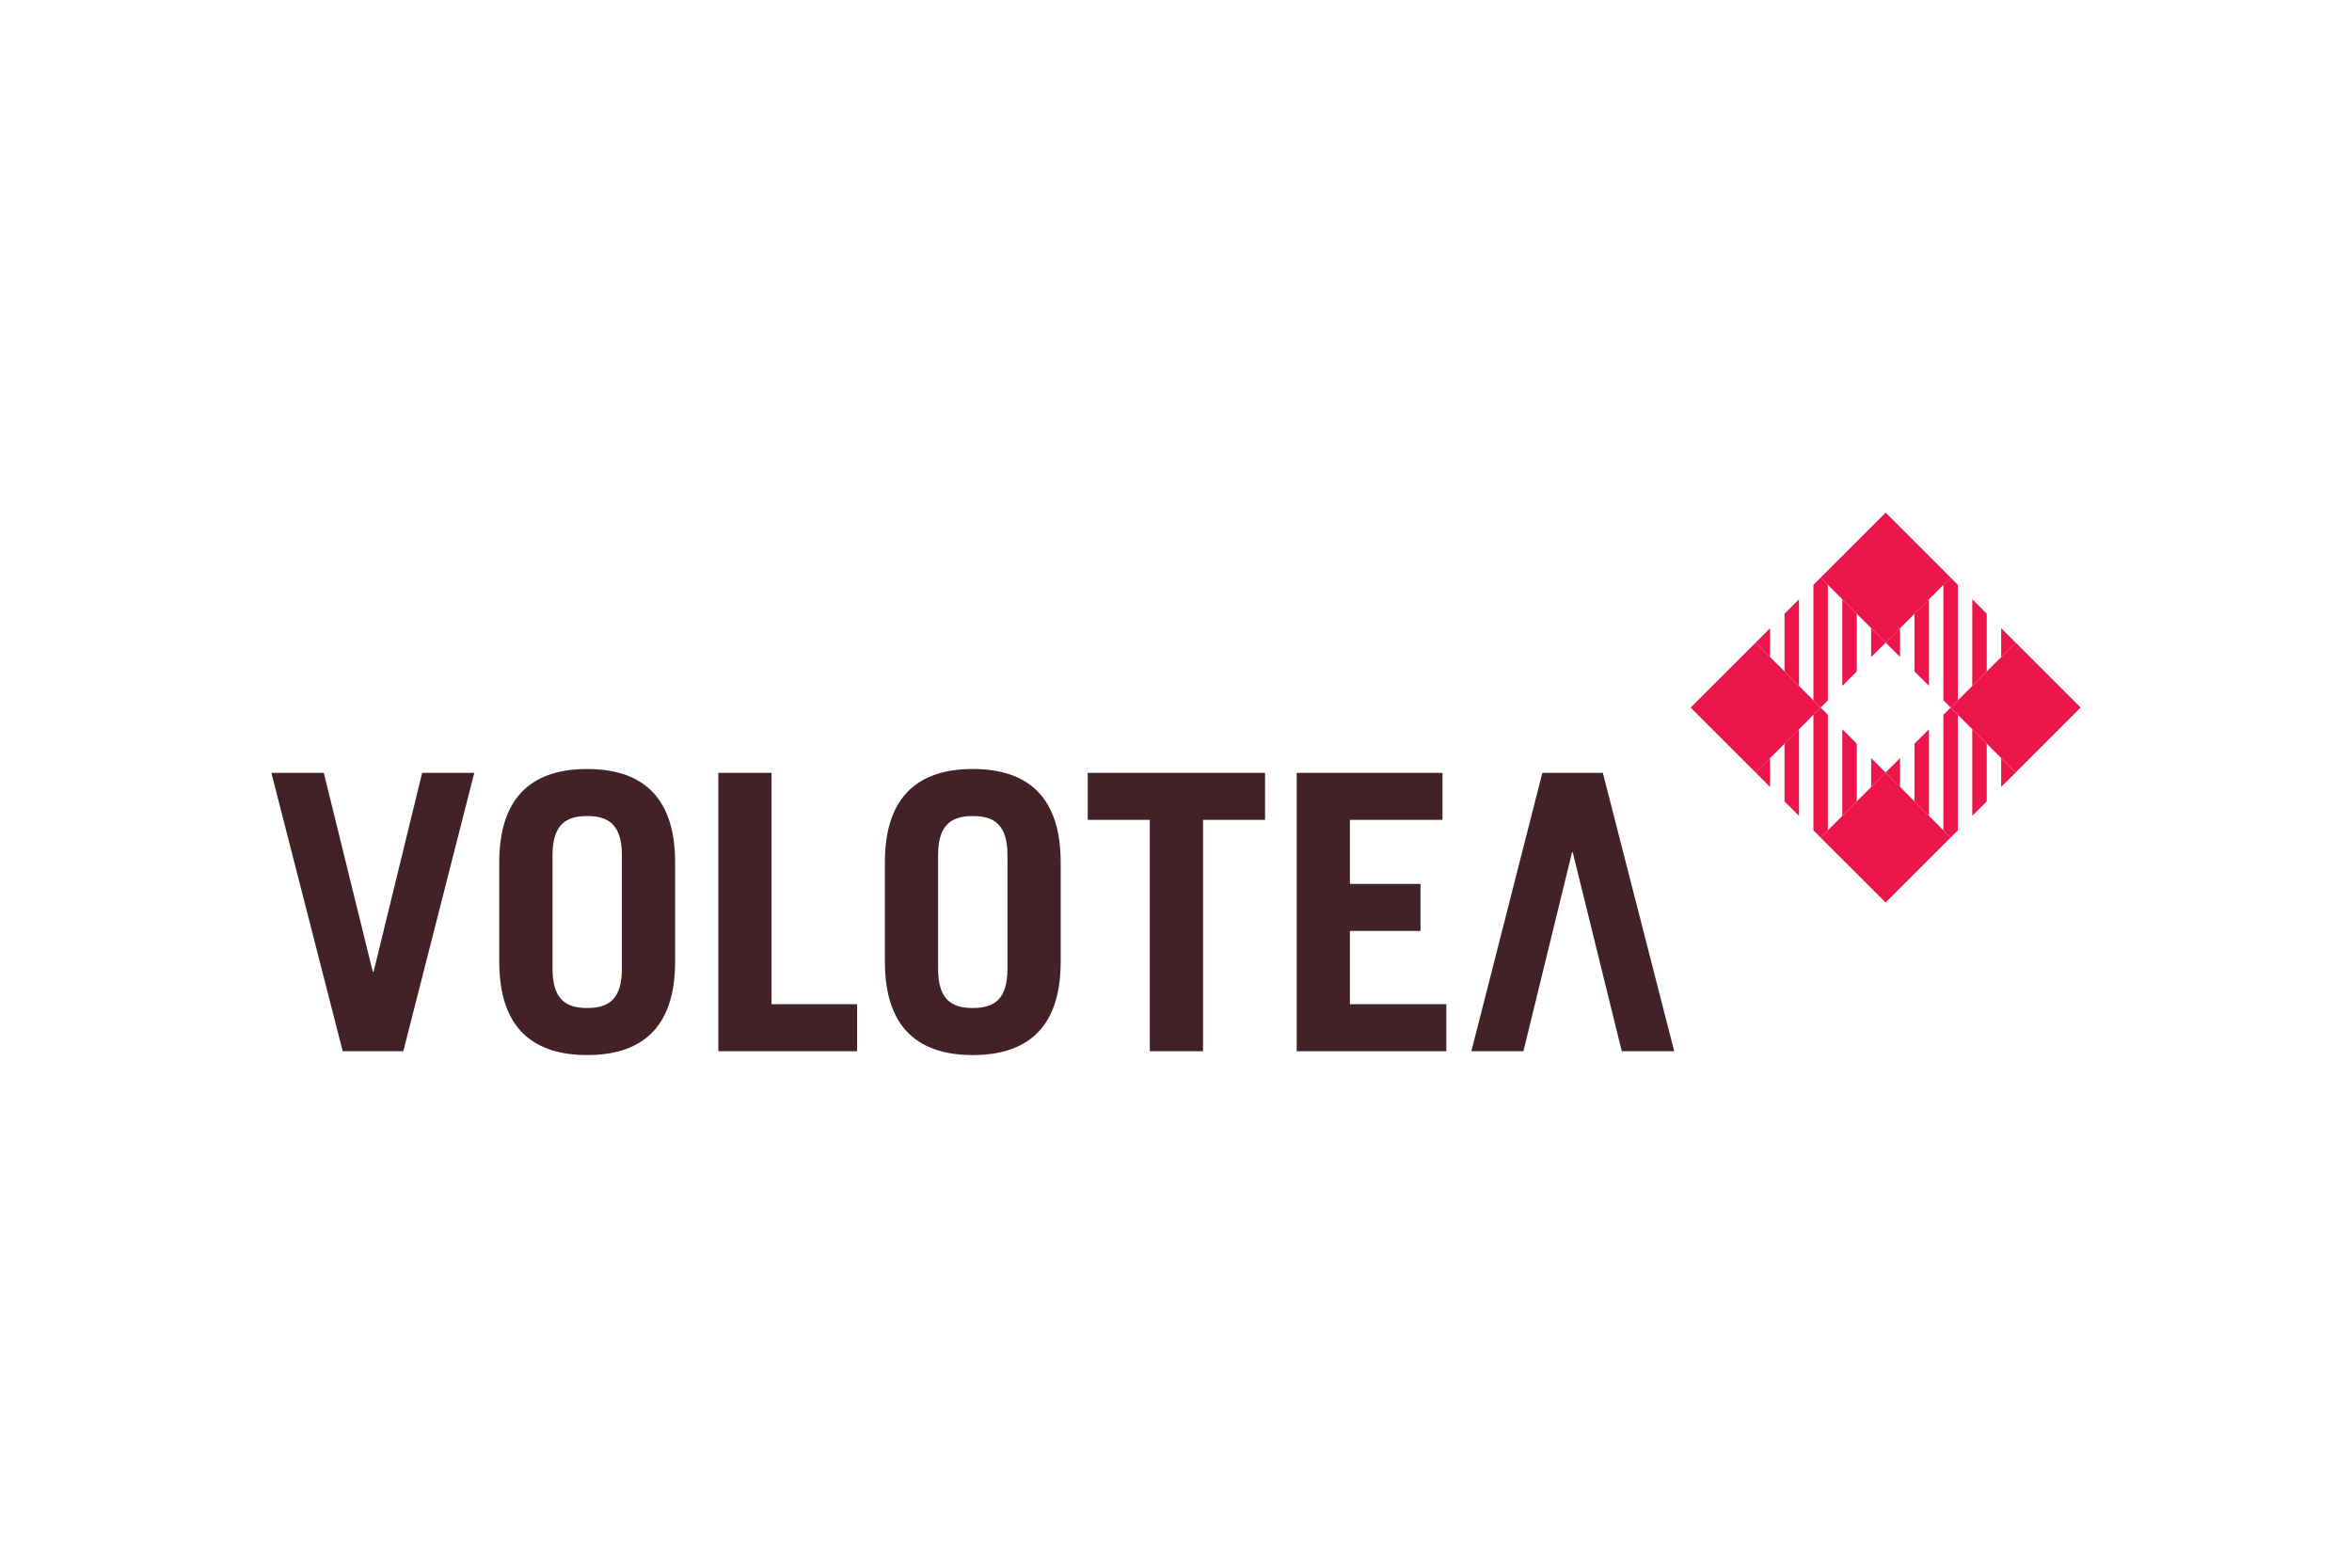
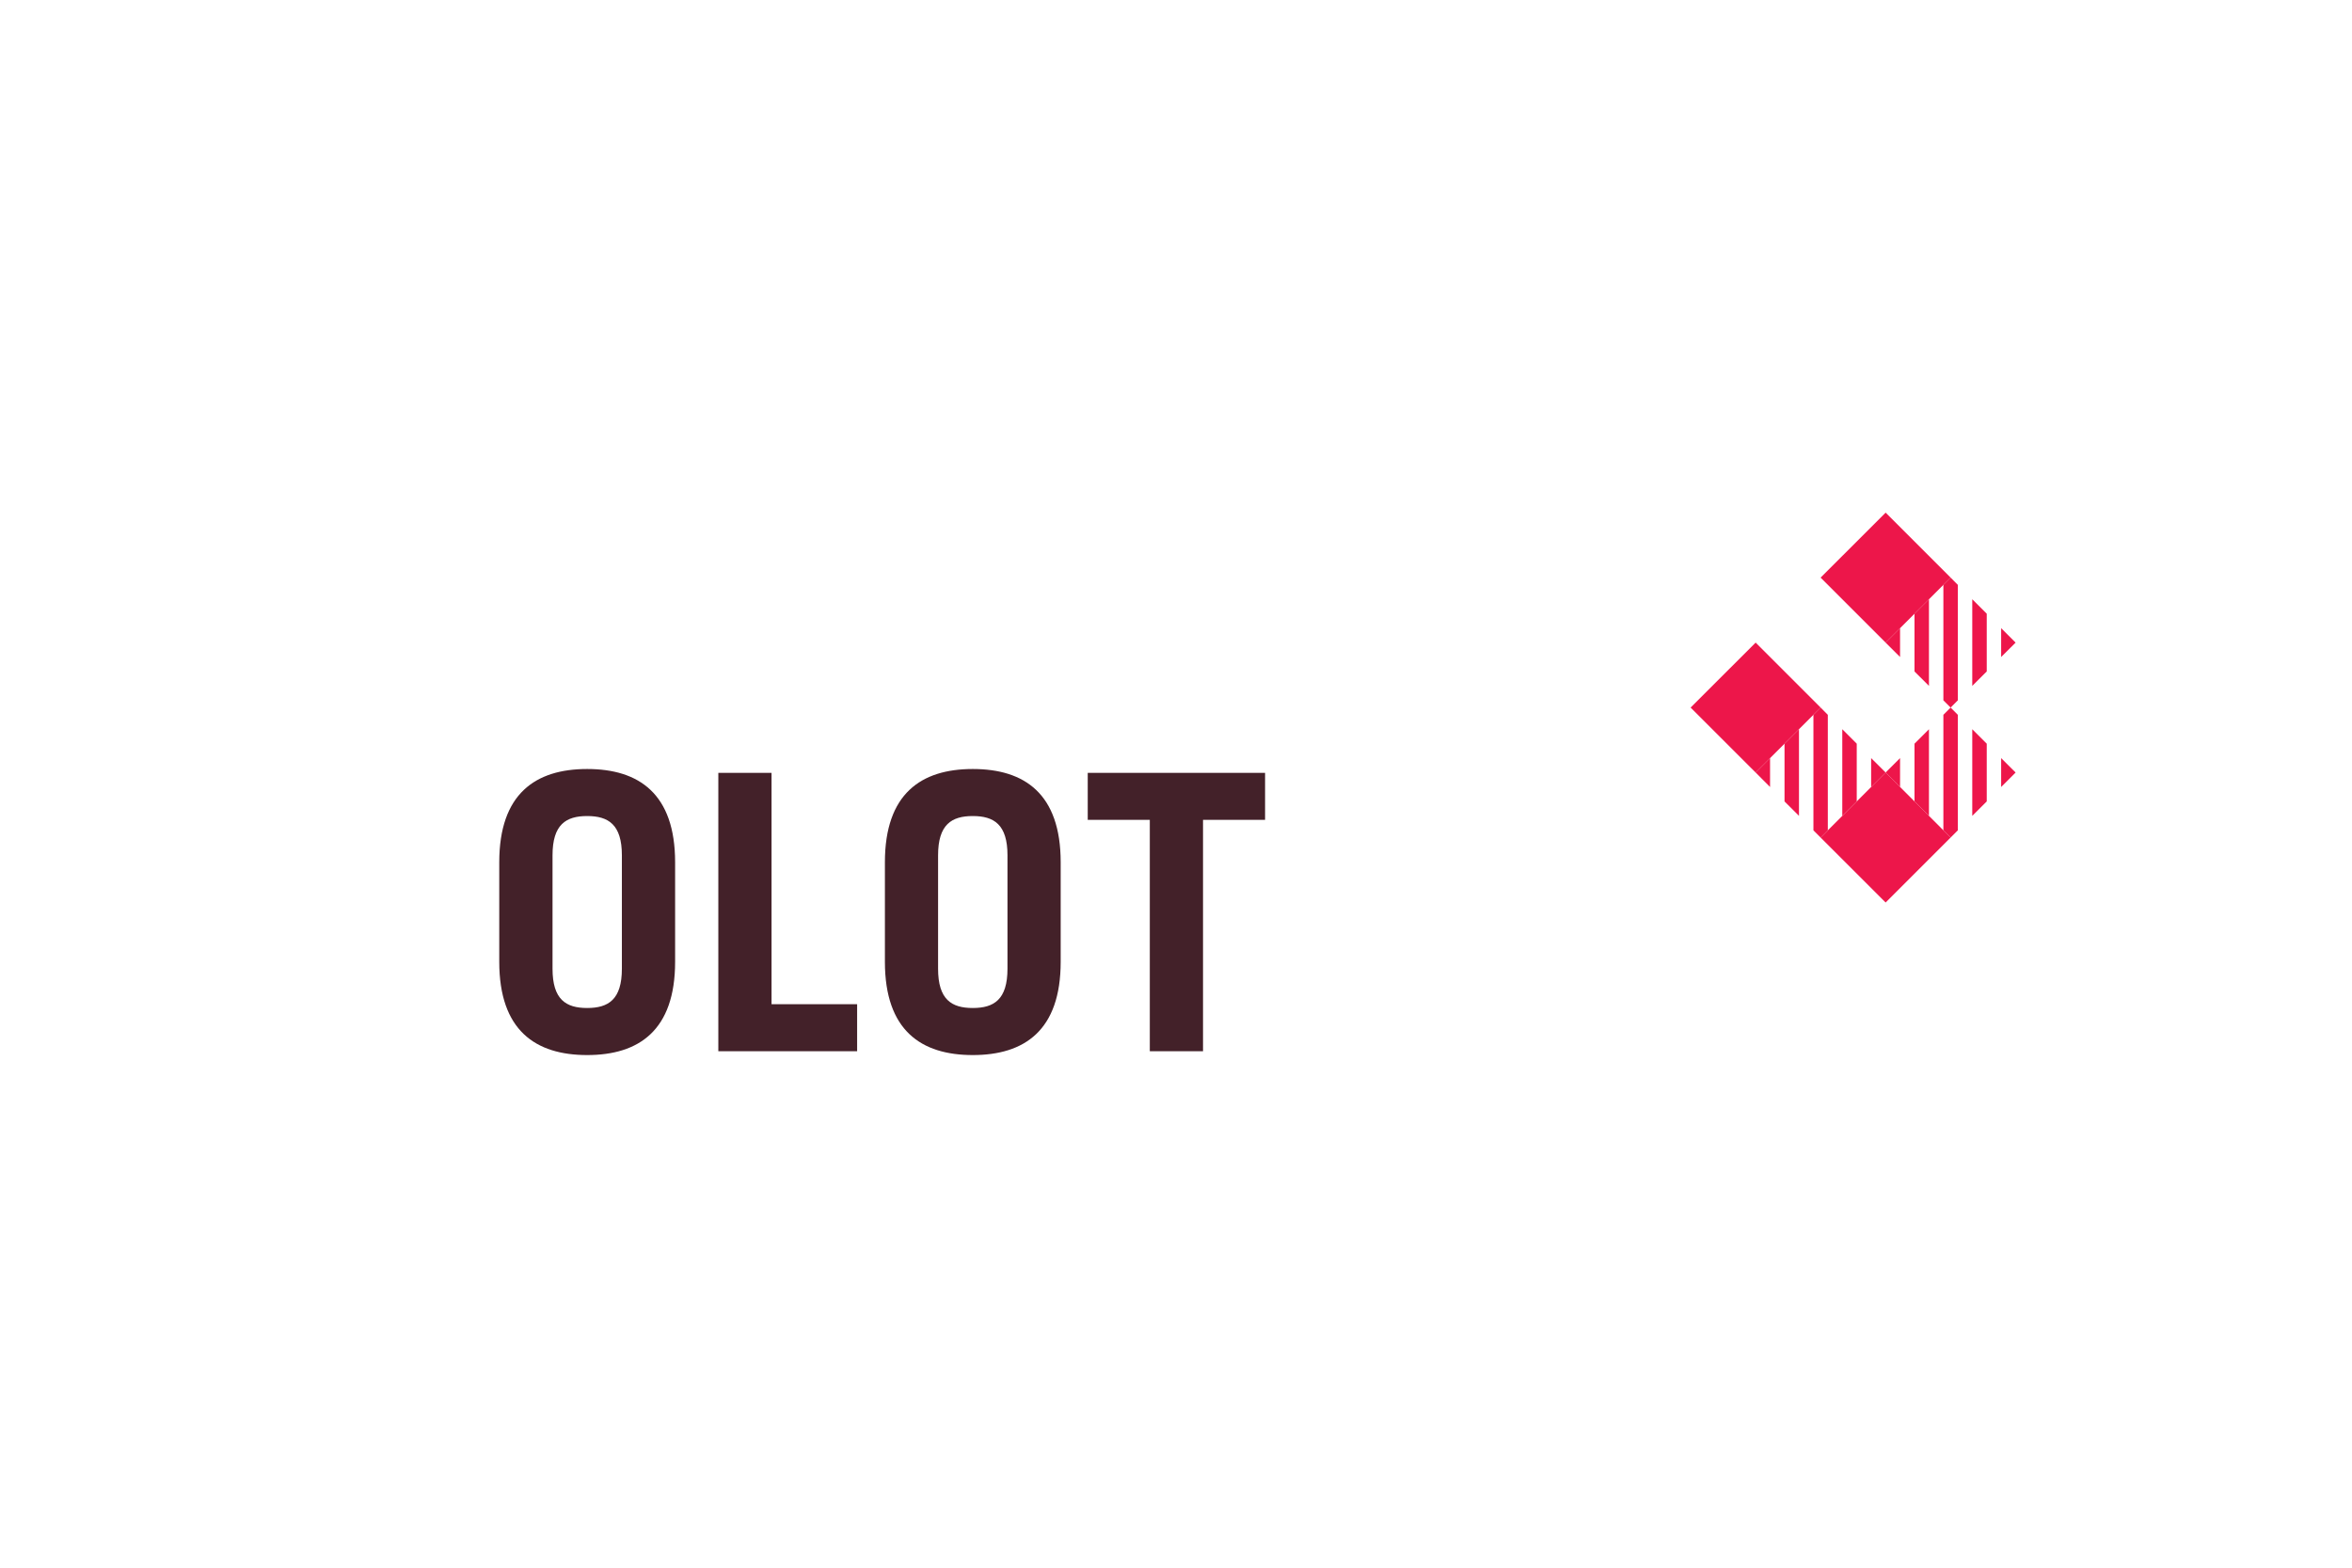
<svg xmlns="http://www.w3.org/2000/svg" height="800" width="1200" xml:space="preserve" y="0" x="0" id="Capa_1" version="1.1" viewBox="-297.715 -148.796 2580.198 892.773">
  <style id="style4858" type="text/css">.st0{fill:#432129}.st1{fill:#ed164a}</style>
  <g transform="translate(-53.616 -47.909)" id="g4890">
-     <path id="polygon4860" class="st0" d="M164.857 551.732h.853l53.301-218.281h57.174l-77.851 305.432h-66.473L53.616 333.451h57.502z" />
    <path id="path4862" d="M303.595 431.571c0-75.269 39.801-102.358 96.428-102.358 56.715 0 96.494 27.088 96.494 102.358v109.184c0 75.291-39.779 102.336-96.494 102.336-56.627 0-96.428-27.044-96.428-102.336zm58.443 116.776c0 33.871 14.748 43.105 37.985 43.105 23.303 0 38.094-9.234 38.094-43.105V423.912c0-33.784-14.791-43.083-38.094-43.083-23.237 0-37.985 9.299-37.985 43.083z" class="st0" />
    <path id="polygon4864" class="st0" d="M602.298 333.451v253.837h93.89v51.595H543.921V333.451z" />
    <path id="path4866" d="M726.659 431.571c0-75.269 39.735-102.358 96.406-102.358 56.715 0 96.428 27.088 96.428 102.358v109.184c0 75.291-39.713 102.336-96.428 102.336-56.671 0-96.406-27.044-96.406-102.336zm58.334 116.776c0 33.871 14.791 43.105 38.072 43.105 23.259 0 38.072-9.234 38.072-43.105V423.912c0-33.784-14.813-43.083-38.072-43.083-23.281 0-38.072 9.299-38.072 43.083z" class="st0" />
    <path id="polygon4868" class="st0" d="M1075.644 385.002v253.881h-58.378V385.002h-68.092v-51.551h194.54v51.551z" />
-     <path id="polygon4870" class="st0" d="M1338.343 333.451v51.551h-101.548v70.303h77.435v51.594h-77.435v80.389h105.749v51.595h-164.127V333.451z" />
-     <path id="polygon4872" class="st0" d="M1481.238 420.58h-.766l-53.345 218.303h-57.086l77.851-305.432h66.364l78.311 305.432h-57.546z" />
    <path id="polygon4874" class="st1" d="M1753.157 404.434l71.331-71.352 71.287 71.352-71.287 71.265z" />
    <path id="polygon4876" class="st1" d="M1753.157 119.218l71.331-71.309 71.287 71.309-71.287 71.309z" />
-     <path id="polygon4878" class="st1" d="M1895.766 261.806l71.331-71.287 71.287 71.287-71.287 71.287z" />
    <path id="polygon4880" class="st1" d="M1610.548 261.806l71.331-71.287 71.287 71.287-71.287 71.287z" />
    <path id="path4882" d="M1697.699 348.947v-31.683l-15.82 15.82zm15.863 15.842l15.863 15.842v-95.049l-15.863 15.863zm31.705-95.028v126.754l7.899 7.921 7.899-7.921V269.761l-7.899-7.965zm63.323 47.503v31.683l15.907-15.863zm-31.662 63.366l15.863-15.842v-63.344l-15.863-15.863z" class="st1" />
    <path id="path4884" d="M1840.308 206.318v-31.639l-15.863 15.863zm15.841 15.864l15.863 15.842v-95.071l-15.863 15.885zm31.683-95.028v126.733l7.943 7.921 7.899-7.921V127.154l-7.899-7.943zm63.367 47.525v31.639l15.863-15.776zm-31.683 63.344l15.885-15.842v-63.344l-15.885-15.885z" class="st1" />
    <path id="path4886" d="M1840.308 348.947v-31.683l-15.863 15.82zm15.841 15.842l15.863 15.842v-95.049l-15.863 15.863zm31.683-95.028v126.754l7.943 7.921 7.899-7.921V269.761l-7.899-7.965zm63.367 47.503v31.683l15.863-15.863zm-31.683 63.366l15.885-15.842v-63.344l-15.885-15.863z" class="st1" />
-     <path id="path4888" d="M1697.699 206.318v-31.639l-15.82 15.863zm15.863 15.864l15.863 15.842v-95.071l-15.863 15.885zm31.705-95.028v126.733l7.899 7.921 7.899-7.921V127.154l-7.899-7.943zm63.323 47.525v31.639l15.907-15.776zm-31.662 63.344l15.863-15.842v-63.344l-15.863-15.885z" class="st1" />
  </g>
</svg>